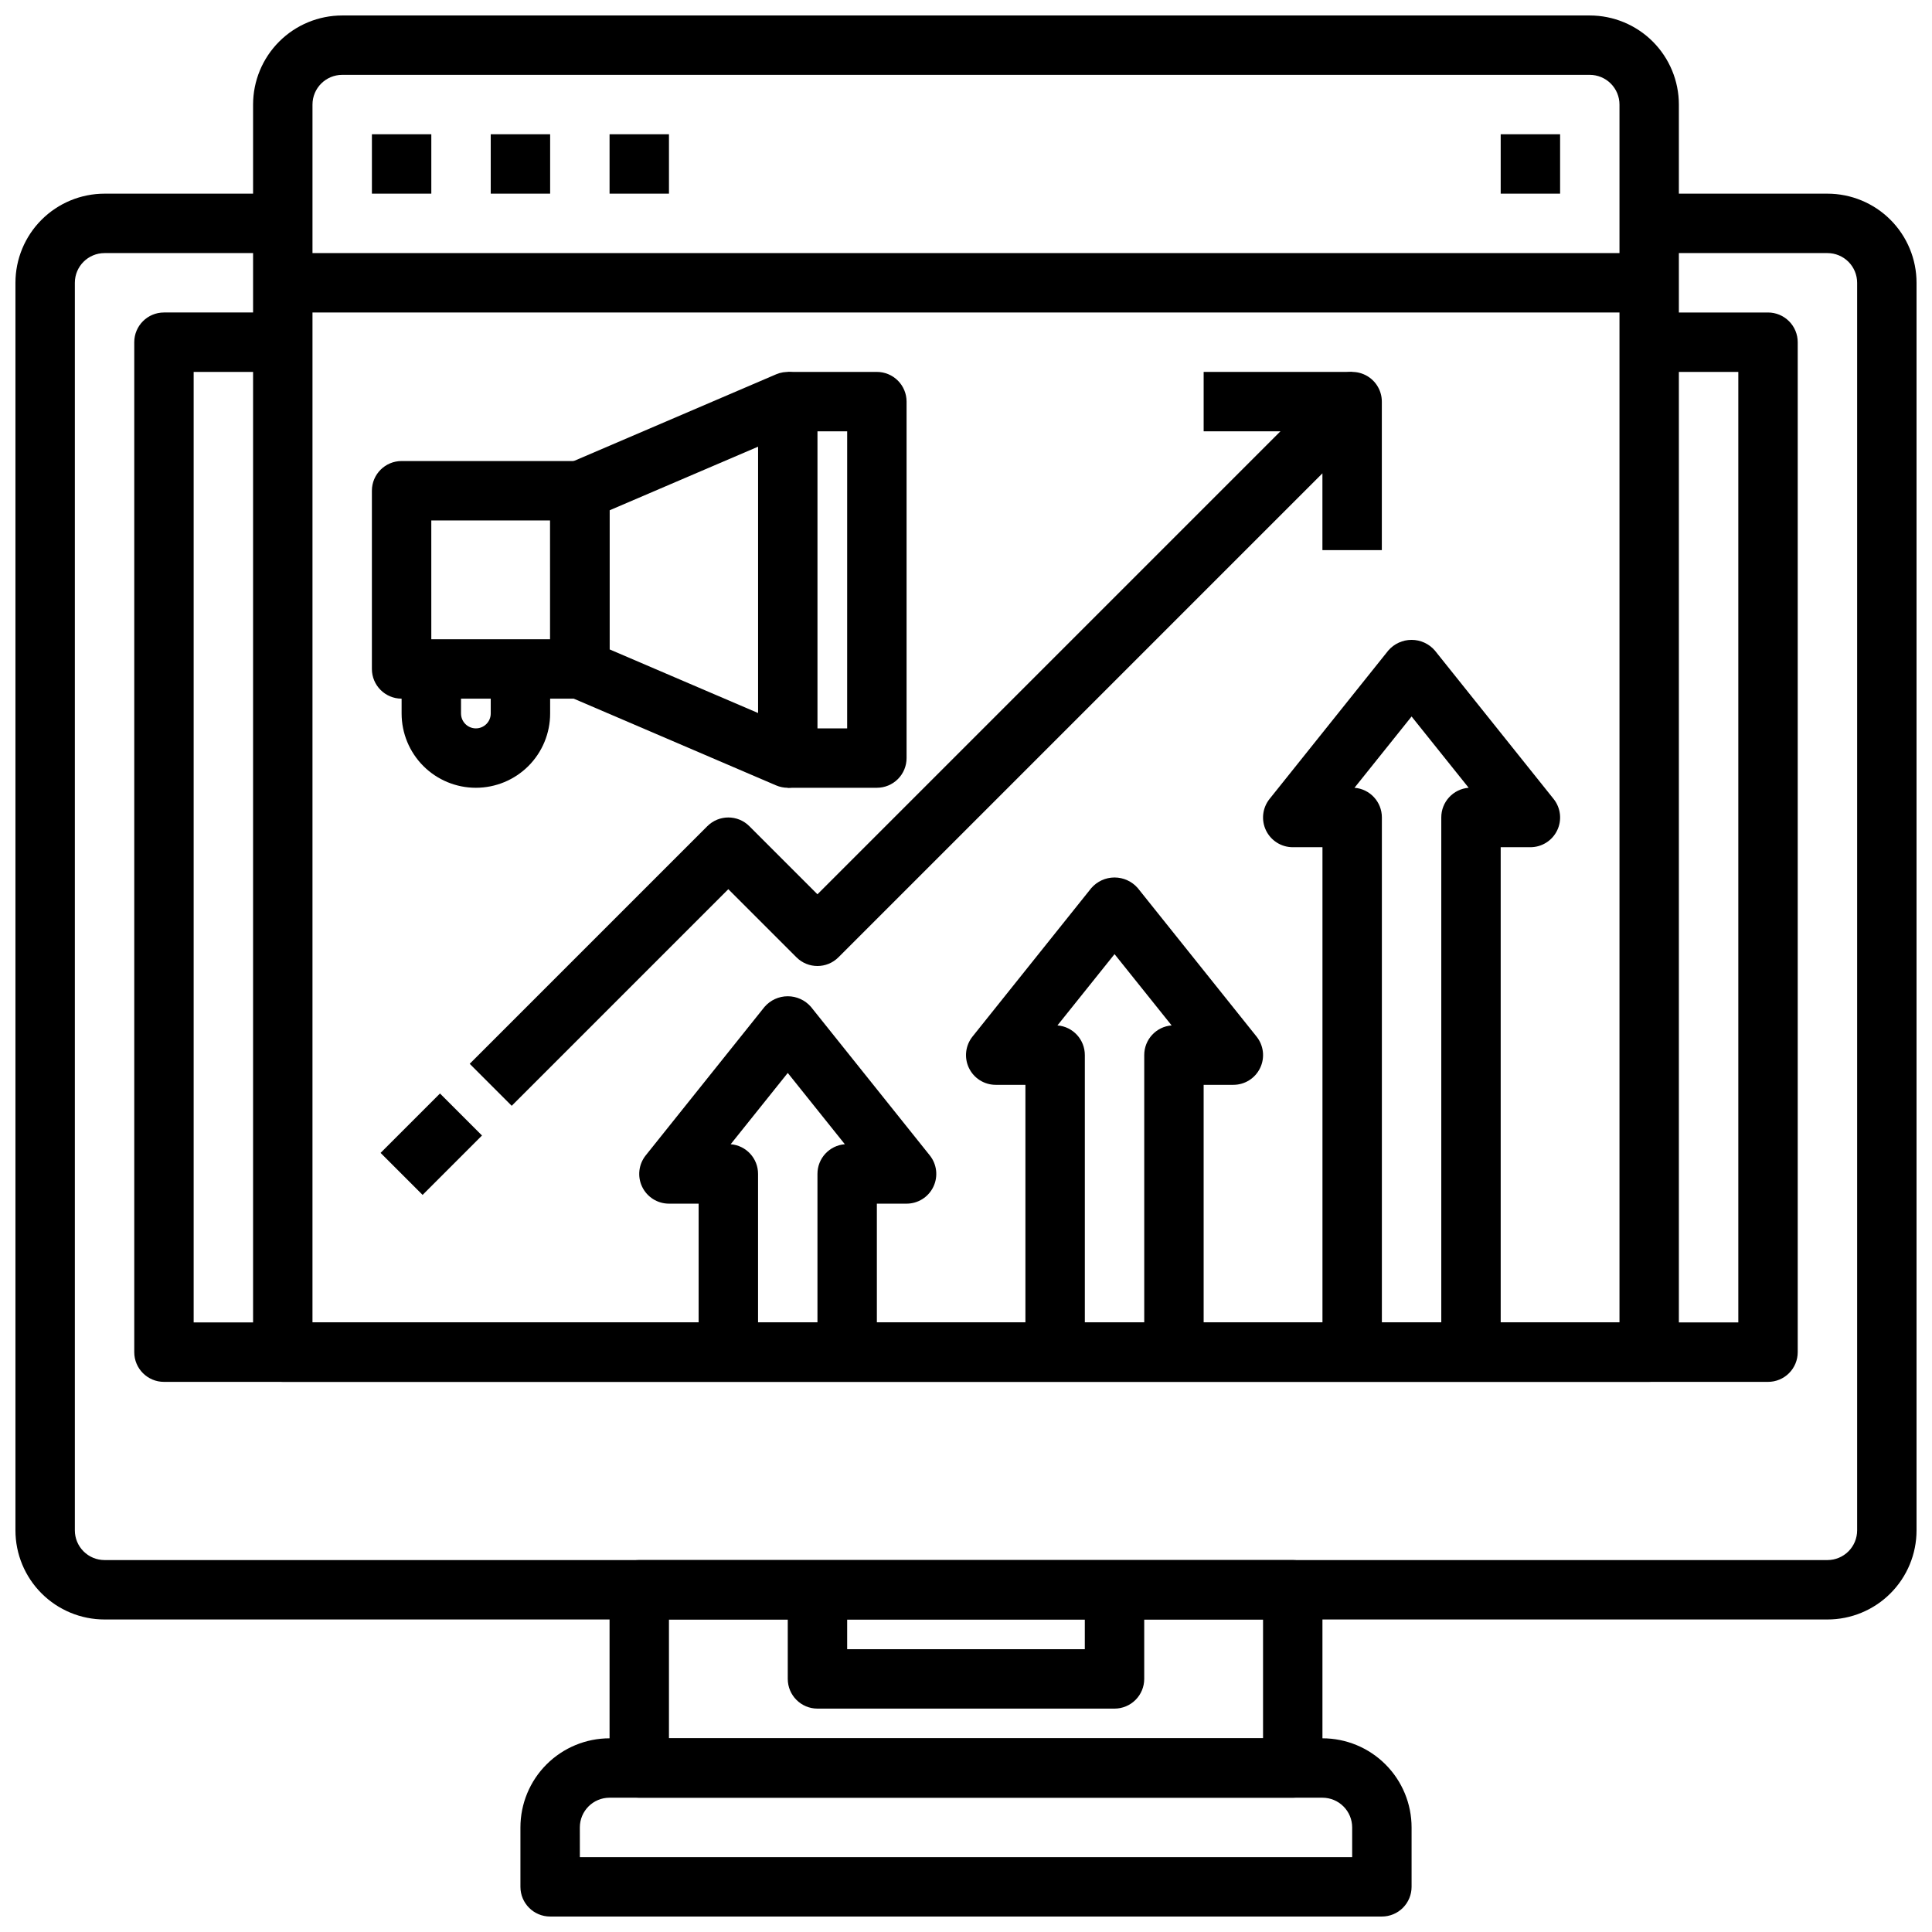
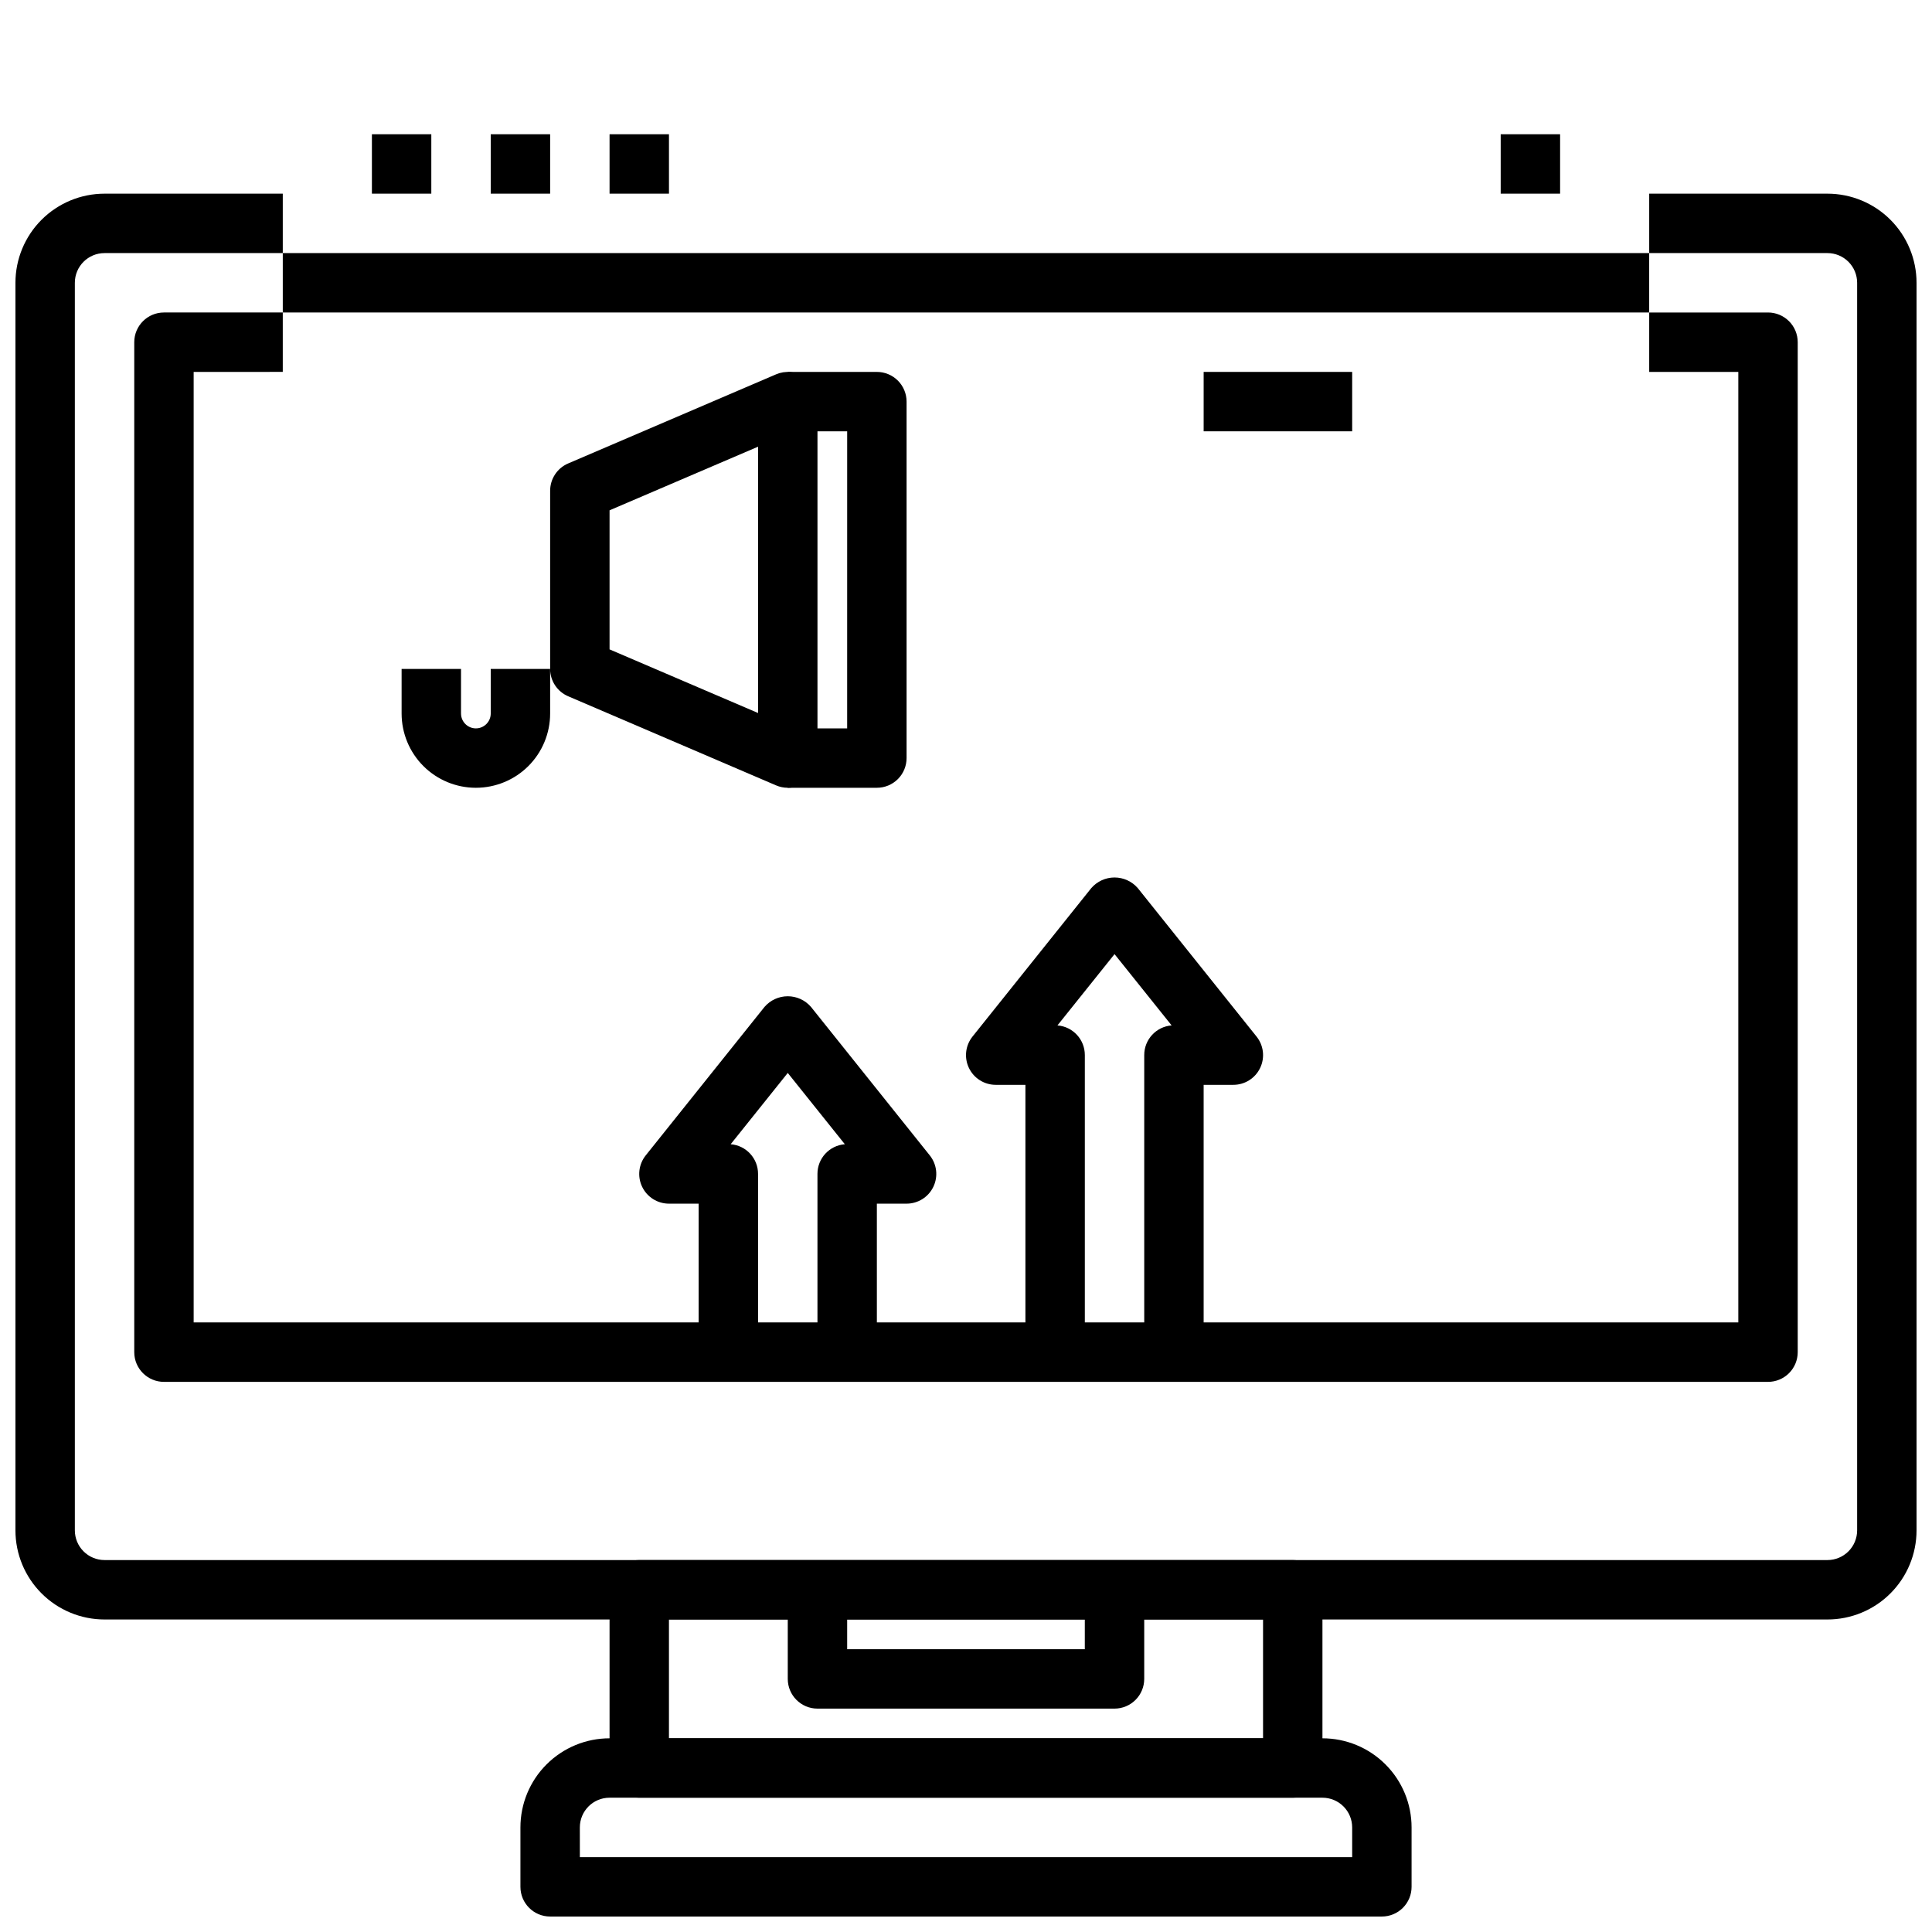
<svg xmlns="http://www.w3.org/2000/svg" width="800px" height="800px" version="1.1" viewBox="144 144 512 512">
  <defs>
    <clipPath id="c">
      <path d="m211 148.09h378v362.91h-378z" />
    </clipPath>
    <clipPath id="b">
      <path d="m148.09 195h503.81v379h-503.81z" />
    </clipPath>
    <clipPath id="a">
      <path d="m281 604h238v47.902h-238z" />
    </clipPath>
  </defs>
  <g clip-path="url(#c)">
-     <path d="m581.05 510.21h-362.11c-4.348 0-7.871-3.523-7.871-7.871v-330.62c0-6.266 2.488-12.27 6.918-16.699 4.426-4.43 10.434-6.918 16.699-6.918h330.62c6.262 0 12.27 2.488 16.699 6.918 4.426 4.43 6.914 10.434 6.914 16.699v330.62c0 2.086-0.828 4.09-2.305 5.566-1.477 1.477-3.477 2.305-5.566 2.305zm-354.24-15.746h346.37v-322.75c0-2.09-0.828-4.09-2.305-5.566-1.477-1.477-3.481-2.309-5.566-2.309h-330.62c-4.348 0-7.875 3.527-7.875 7.875z" />
-   </g>
+     </g>
  <path d="m242.56 179.58h15.742v15.742h-15.742z" />
  <path d="m274.05 179.58h15.742v15.742h-15.742z" />
  <path d="m305.54 179.58h15.742v15.742h-15.742z" />
  <path d="m541.7 179.58h15.742v15.742h-15.742z" />
  <path d="m218.94 211.07h362.11v15.742h-362.11z" />
  <g clip-path="url(#b)">
    <path d="m628.29 573.18h-456.58c-6.266 0-12.27-2.488-16.699-6.918-4.43-4.43-6.918-10.434-6.918-16.699v-330.62c0-6.262 2.488-12.27 6.918-16.699 4.43-4.43 10.434-6.918 16.699-6.918h47.23v15.746h-47.23c-4.348 0-7.875 3.523-7.875 7.871v330.62c0 2.09 0.832 4.09 2.309 5.566 1.477 1.477 3.477 2.305 5.566 2.305h456.58c2.086 0 4.09-0.828 5.566-2.305 1.473-1.477 2.305-3.477 2.305-5.566v-330.62c0-2.086-0.832-4.09-2.305-5.566-1.477-1.477-3.481-2.305-5.566-2.305h-47.234v-15.746h47.234c6.262 0 12.27 2.488 16.695 6.918 4.43 4.43 6.918 10.438 6.918 16.699v330.62c0 6.266-2.488 12.27-6.918 16.699-4.426 4.43-10.434 6.918-16.695 6.918z" />
  </g>
  <path d="m612.54 510.21h-425.09c-4.348 0-7.871-3.523-7.871-7.871v-267.65c0-4.348 3.523-7.875 7.871-7.875h31.488v15.742l-23.617 0.004v251.9h409.35v-251.9h-23.617v-15.746h31.488c2.09 0 4.09 0.832 5.566 2.309 1.477 1.477 2.305 3.477 2.305 5.566v267.65c0 2.086-0.828 4.09-2.305 5.566-1.477 1.477-3.477 2.305-5.566 2.305z" />
  <path d="m486.59 620.41h-173.18c-4.348 0-7.871-3.523-7.871-7.871v-47.23c0-4.348 3.523-7.875 7.871-7.875h173.18c2.09 0 4.09 0.832 5.566 2.309 1.477 1.477 2.305 3.477 2.305 5.566v47.23c0 2.09-0.828 4.09-2.305 5.566s-3.477 2.305-5.566 2.305zm-165.31-15.742h157.44v-31.488h-157.44z" />
  <g clip-path="url(#a)">
    <path d="m510.21 651.9h-220.42c-4.348 0-7.871-3.523-7.871-7.871v-15.742c0-6.266 2.488-12.273 6.918-16.699 4.43-4.43 10.434-6.918 16.699-6.918h188.93c6.266 0 12.273 2.488 16.699 6.918 4.43 4.426 6.918 10.434 6.918 16.699v15.742c0 2.086-0.828 4.09-2.305 5.566-1.477 1.477-3.481 2.305-5.566 2.305zm-212.54-15.742h204.67v-7.871c0-2.09-0.832-4.094-2.309-5.566-1.473-1.477-3.477-2.309-5.566-2.309h-188.93c-4.348 0-7.871 3.527-7.871 7.875z" />
  </g>
  <path d="m439.36 596.8h-78.723c-4.348 0-7.871-3.527-7.871-7.875v-23.613h15.742v15.742h62.977l0.004-15.742h15.742v23.617-0.004c0 2.09-0.828 4.09-2.305 5.566-1.477 1.477-3.481 2.309-5.566 2.309z" />
-   <path d="m541.7 502.34h-15.746v-141.7c-0.012-4.117 3.152-7.551 7.258-7.871l-15.129-18.891-15.129 18.891c4.106 0.32 7.269 3.754 7.258 7.871v141.7h-15.746v-133.82h-7.871c-3.027 0-5.785-1.734-7.098-4.465-1.312-2.727-0.941-5.965 0.949-8.328l31.488-39.359c1.551-1.777 3.793-2.797 6.148-2.797 2.359 0 4.602 1.02 6.148 2.797l31.488 39.359c1.891 2.363 2.262 5.602 0.949 8.328-1.309 2.731-4.07 4.465-7.098 4.465h-7.871z" />
  <path d="m462.98 502.34h-15.746v-78.723c-0.012-4.117 3.152-7.551 7.258-7.871l-15.129-18.891-15.129 18.891c4.106 0.32 7.269 3.754 7.258 7.871v78.723h-15.746v-70.848h-7.871c-3.027 0-5.789-1.734-7.098-4.465-1.312-2.727-0.941-5.965 0.949-8.328l31.488-39.359c1.547-1.777 3.789-2.797 6.148-2.797 2.356 0 4.598 1.02 6.148 2.797l31.488 39.359c1.891 2.363 2.262 5.602 0.949 8.328-1.312 2.731-4.07 4.465-7.098 4.465h-7.871z" />
  <path d="m376.38 502.34h-15.746v-47.234c-0.012-4.117 3.152-7.551 7.258-7.871l-15.129-18.895-15.129 18.895c4.106 0.32 7.269 3.754 7.258 7.871v47.23l-15.746 0.004v-39.359h-7.871c-3.027 0-5.785-1.734-7.098-4.465-1.312-2.727-0.941-5.965 0.949-8.328l31.488-39.359c1.547-1.785 3.789-2.809 6.148-2.809s4.602 1.023 6.148 2.809l31.488 39.359c1.891 2.363 2.262 5.602 0.949 8.328-1.309 2.731-4.07 4.465-7.098 4.465h-7.871z" />
-   <path d="m279.61 437.05-11.133-11.133 62.977-62.977v0.004c3.074-3.074 8.059-3.074 11.129 0l18.051 18.051 136.13-136.13c2.25-2.25 5.637-2.922 8.578-1.703s4.859 4.086 4.859 7.269v39.359h-15.746v-20.355l-128.26 128.26c-3.074 3.074-8.055 3.074-11.129 0l-18.051-18.051z" />
  <path d="m462.98 242.56h39.359v15.742h-39.359z" />
-   <path d="m297.66 329.15h-47.234c-4.348 0-7.871-3.523-7.871-7.871v-47.23c0-4.348 3.523-7.871 7.871-7.871h47.234c2.086 0 4.09 0.828 5.566 2.305 1.473 1.477 2.305 3.477 2.305 5.566v47.23c0 2.09-0.832 4.09-2.305 5.566-1.477 1.477-3.481 2.305-5.566 2.305zm-39.359-15.742h31.488l-0.004-31.488h-31.488z" />
  <path d="m352.77 352.77c-1.066 0-2.121-0.215-3.102-0.637l-55.105-23.617h0.004c-2.894-1.238-4.773-4.086-4.773-7.234v-47.23c0-3.148 1.879-5.996 4.773-7.234l55.105-23.617h-0.004c2.434-1.043 5.227-0.793 7.434 0.664 2.211 1.457 3.539 3.926 3.539 6.57v94.465c0 2.086-0.828 4.09-2.305 5.566-1.477 1.477-3.477 2.305-5.566 2.305zm-47.23-36.676 39.359 16.863v-70.582l-39.359 16.863z" />
  <path d="m376.38 352.77h-23.617v-15.742h15.742l0.004-78.723h-15.746v-15.742h23.617c2.086 0 4.09 0.828 5.566 2.305 1.477 1.477 2.305 3.481 2.305 5.566v94.465c0 2.086-0.828 4.09-2.305 5.566-1.477 1.477-3.481 2.305-5.566 2.305z" />
  <path d="m270.11 352.77c-5.219 0-10.223-2.074-13.914-5.762-3.691-3.691-5.766-8.699-5.766-13.918v-11.809h15.742v11.809h0.004c0 2.176 1.762 3.938 3.934 3.938 2.176 0 3.938-1.762 3.938-3.938v-11.809h15.742v11.809c0 5.219-2.074 10.227-5.762 13.918-3.691 3.688-8.699 5.762-13.918 5.762z" />
-   <path d="m244.86 449.53 15.742-15.742 11.133 11.133-15.742 15.742z" />
</svg>